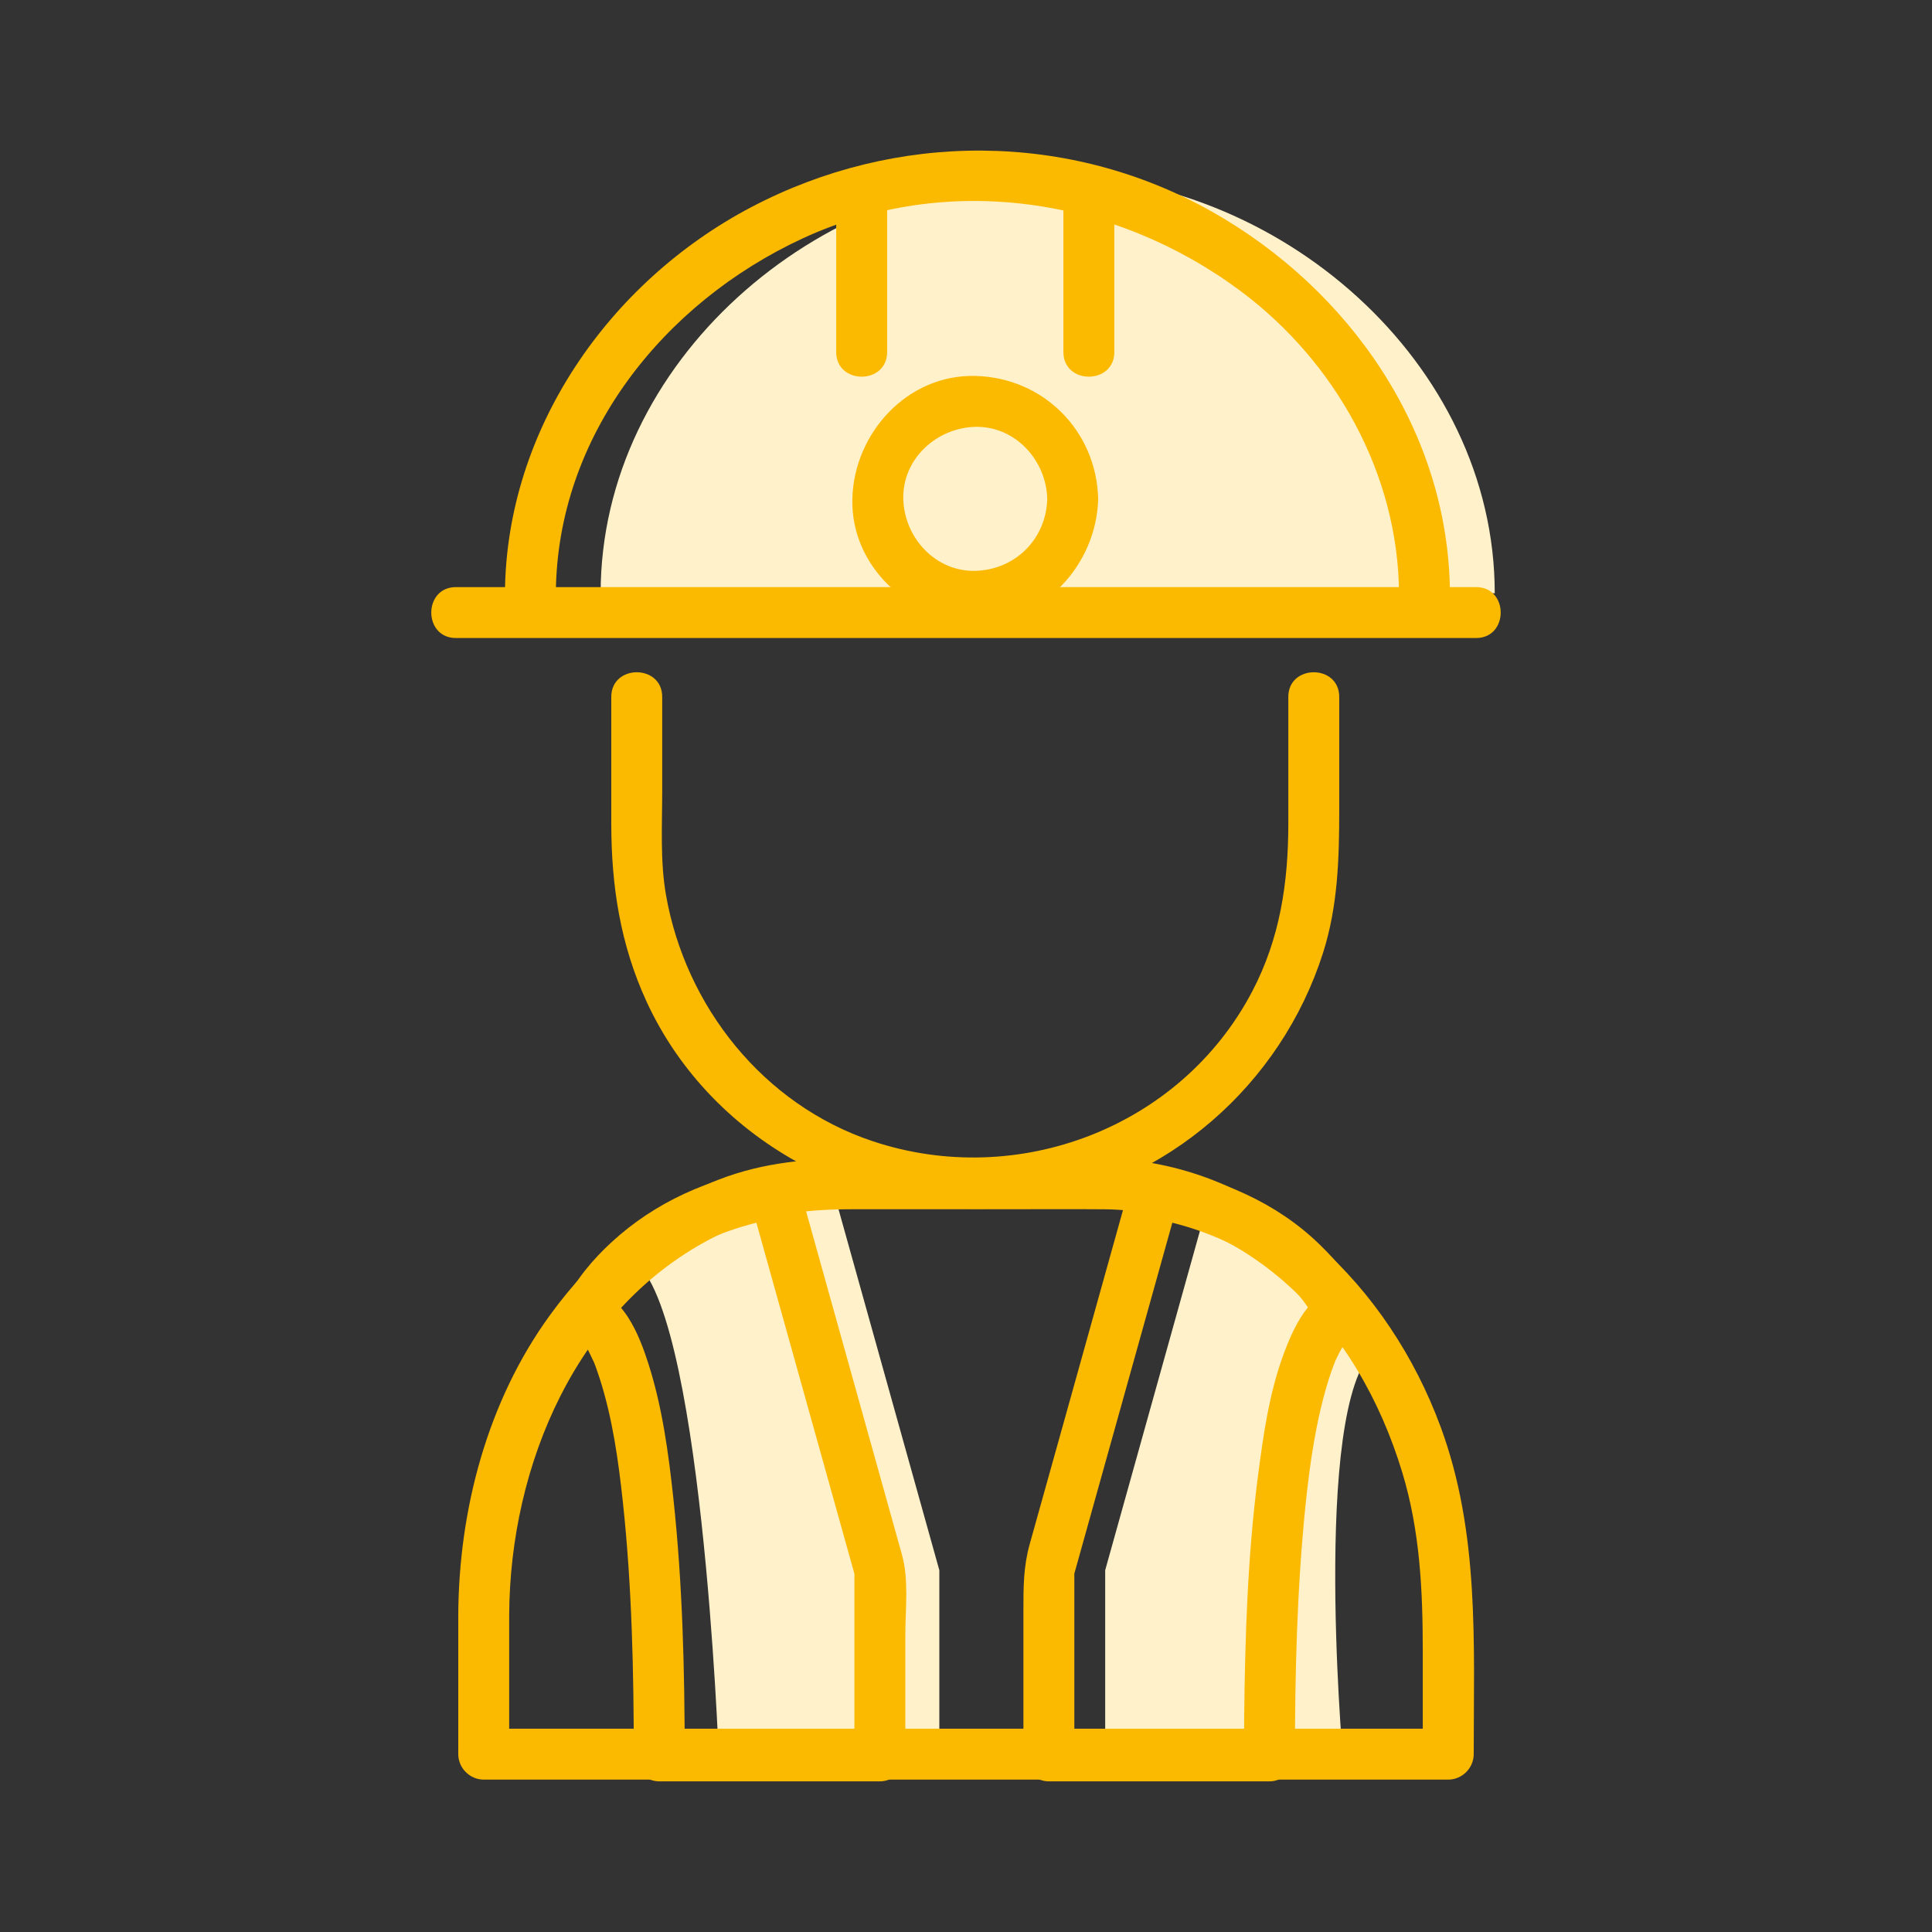
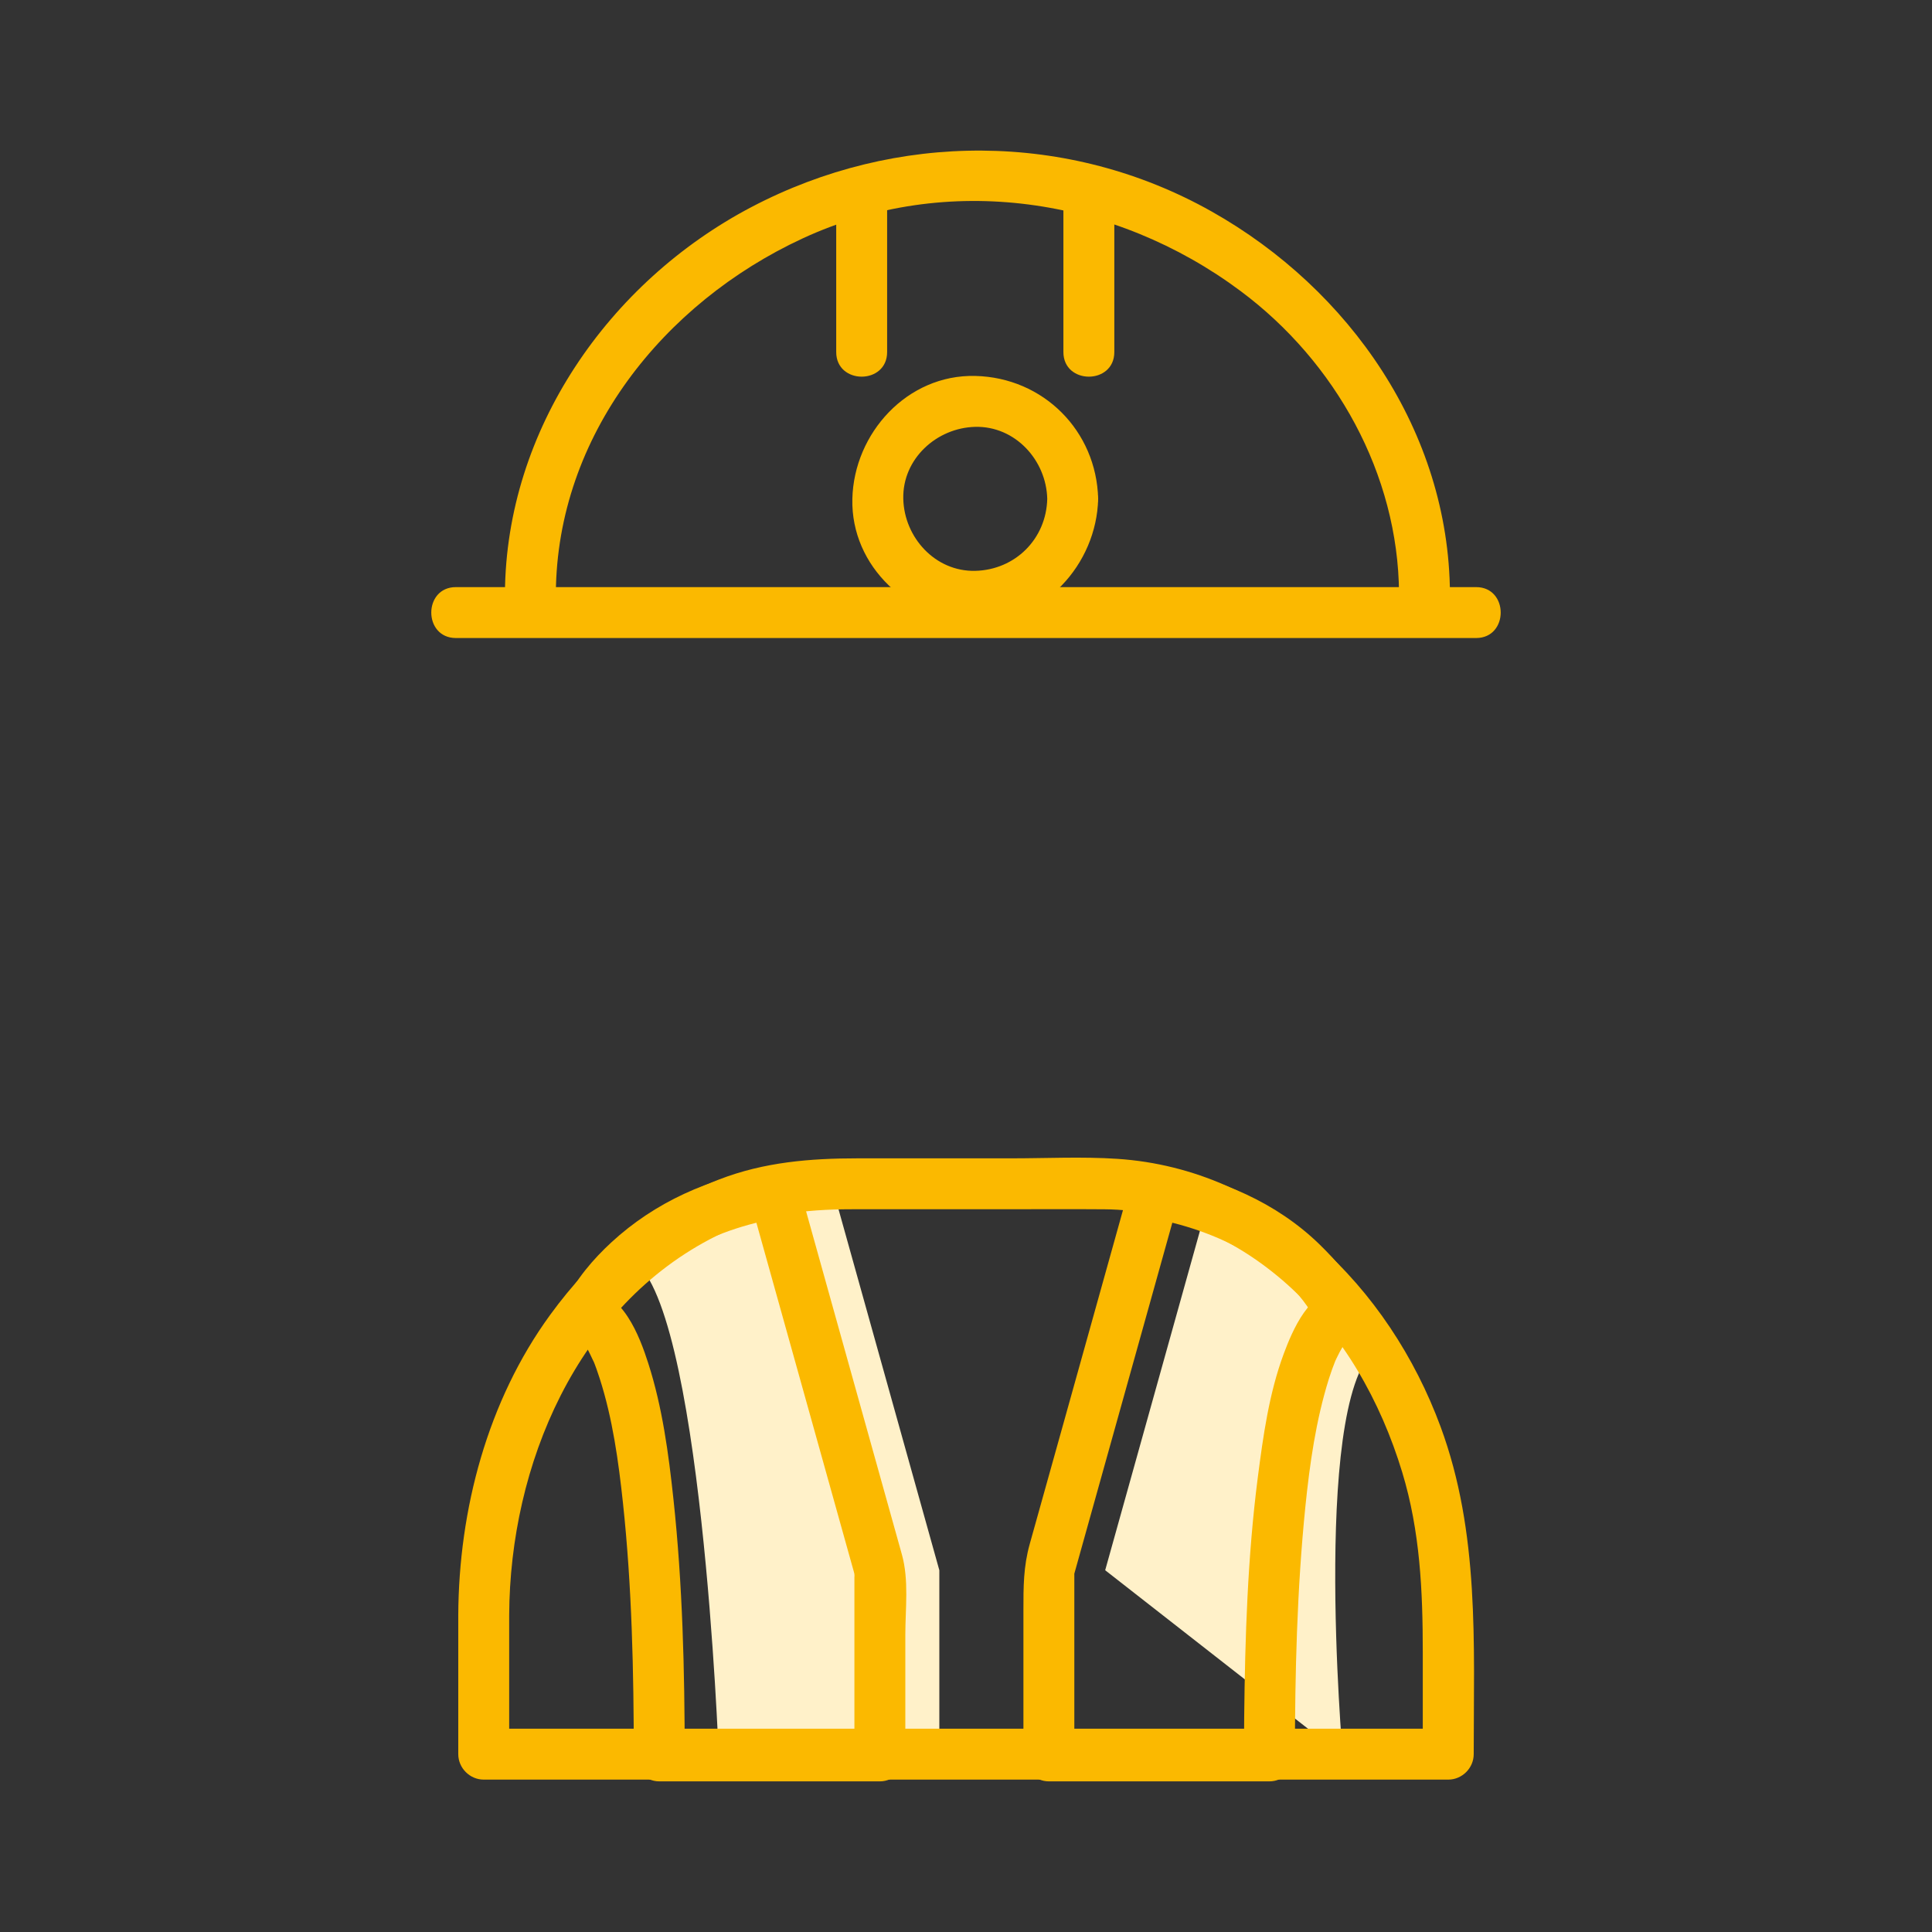
<svg xmlns="http://www.w3.org/2000/svg" width="500" viewBox="0 0 375 375" height="500" preserveAspectRatio="xMidYMid meet">
  <rect x="0" y="0" width="375" height="375" fill="#333333" stroke="none" />
  <defs>
    <path d="M 98 29.07 L 282 29.07 L 282 120 L 98 120 Z M 98 29.07 " />
    <path d="M 83.707 113 L 291.457 113 L 291.457 124 L 83.707 124 Z M 83.707 113 " />
    <path d="M 88 224 L 287 224 L 287 345.57 L 88 345.57 Z M 88 224 " />
    <path d="M 109 226 L 176 226 L 176 345.57 L 109 345.57 Z M 109 226 " />
-     <path d="M 198 226 L 266 226 L 266 345.57 L 198 345.57 Z M 198 226 " />
  </defs>
-   <path fill="#fff1c9" d="M 290.129 115.148 C 290.129 70.297 248.207 33.934 203.363 33.934 C 158.512 33.938 116.586 70.297 116.586 115.148 L 290.129 115.148 " fill-opacity="1" fill-rule="nonzero" />
  <path fill="#fff1c9" d="M 122.422 244.387 L 161.879 231.574 L 182.324 304.781 L 182.324 340.82 L 139.504 340.82 C 139.504 340.82 136.188 251.387 122.422 244.387 " fill-opacity="1" fill-rule="nonzero" />
-   <path fill="#fff1c9" d="M 268.039 261.125 L 234.957 231.574 L 214.516 304.781 L 214.516 340.82 L 260.633 340.82 C 260.633 340.82 254.273 268.121 268.039 261.125 " fill-opacity="1" fill-rule="nonzero" />
-   <path fill="#fbb900" d="M 250.062 135.27 L 250.062 159.812 C 250.062 171.305 248.457 182.148 243.039 192.461 C 229.137 218.93 197.445 230.887 169.344 221.492 C 148.195 214.422 133.047 195.379 129.262 173.676 C 128.117 167.113 128.535 160.195 128.535 153.555 L 128.535 135.27 C 128.535 128.891 118.648 128.891 118.648 135.27 L 118.648 159.812 C 118.648 171.898 120.383 183.258 125.465 194.34 C 138.316 222.34 169.562 238.324 199.746 233.91 C 226.461 230.004 248.625 210.562 256.793 184.977 C 259.691 175.902 259.945 166.586 259.945 157.18 L 259.945 135.27 C 259.945 128.891 250.059 128.891 250.059 135.27 " fill-opacity="1" fill-rule="nonzero" />
+   <path fill="#fff1c9" d="M 268.039 261.125 L 234.957 231.574 L 214.516 304.781 L 260.633 340.82 C 260.633 340.82 254.273 268.121 268.039 261.125 " fill-opacity="1" fill-rule="nonzero" />
  <g>
    <path fill="#fbb900" d="M 107.891 115.148 C 108.09 84.582 128.762 58.809 155.75 46.297 C 183.801 33.301 216.387 38.277 240.824 56.512 C 259.234 70.238 271.398 92.047 271.551 115.148 C 271.59 121.52 281.473 121.52 281.434 115.148 C 281.234 83.812 261.996 56.16 235.18 41.051 C 207.434 25.426 173.922 25.453 145.867 40.184 C 118.152 54.73 98.215 83.426 98.008 115.152 C 97.969 121.523 107.852 121.523 107.891 115.152 " fill-opacity="1" fill-rule="nonzero" />
  </g>
  <g>
    <path fill="#fbb900" d="M 88.488 123.84 L 286.508 123.84 C 292.879 123.84 292.879 113.957 286.508 113.957 L 88.492 113.957 C 82.117 113.957 82.117 123.84 88.492 123.84 " fill-opacity="1" fill-rule="nonzero" />
  </g>
  <path fill="#fbb900" d="M 162.309 37.727 L 162.309 68.332 C 162.309 74.703 172.191 74.703 172.191 68.332 L 172.191 37.727 C 172.191 31.355 162.309 31.355 162.309 37.727 " fill-opacity="1" fill-rule="nonzero" />
  <path fill="#fbb900" d="M 206.406 37.727 L 206.406 68.332 C 206.406 74.703 216.289 74.703 216.289 68.332 L 216.289 37.727 C 216.289 31.355 206.406 31.355 206.406 37.727 " fill-opacity="1" fill-rule="nonzero" />
  <path fill="#fbb900" d="M 203.27 96.824 C 203.086 104.594 197.062 110.613 189.293 110.801 C 181.527 110.984 175.504 104.316 175.328 96.824 C 175.141 89.059 181.805 83.031 189.293 82.852 C 197.062 82.668 203.09 89.336 203.27 96.824 C 203.422 103.188 213.305 103.203 213.152 96.824 C 212.836 83.617 202.504 73.281 189.293 72.969 C 176.09 72.652 165.746 84.094 165.441 96.824 C 165.129 110.027 176.566 120.379 189.293 120.684 C 202.504 120.992 212.852 109.562 213.152 96.824 C 213.305 90.445 203.422 90.461 203.27 96.824 " fill-opacity="1" fill-rule="nonzero" />
  <g>
    <path fill="#fbb900" d="M 98.832 313.477 C 98.973 284.422 111.941 253.426 139.035 239.895 C 147.34 235.742 156.18 234.715 165.305 234.715 L 194.34 234.715 C 201.035 234.715 207.742 234.668 214.438 234.723 C 227.582 234.82 240.027 240.559 249.734 249.199 C 260.613 258.883 267.984 271.949 272.176 285.785 C 275.648 297.238 276.16 308.832 276.16 320.68 L 276.16 340.48 L 281.102 335.539 L 93.891 335.539 L 98.832 340.48 L 98.832 313.477 C 98.832 307.105 88.949 307.105 88.949 313.477 C 88.949 322.48 88.949 331.48 88.949 340.48 C 88.949 343.176 91.195 345.422 93.891 345.422 L 281.105 345.422 C 283.801 345.422 286.047 343.176 286.047 340.48 C 286.047 319 287.207 297.508 279.629 276.957 C 269.641 249.863 246.797 226.922 216.891 224.93 C 210.051 224.477 203.086 224.832 196.242 224.832 L 166.48 224.832 C 157.262 224.832 148.332 225.559 139.621 228.918 C 126.156 234.117 115.199 243.664 106.773 255.234 C 94.613 271.922 89.051 293.02 88.949 313.477 C 88.922 319.855 98.805 319.855 98.836 313.477 " fill-opacity="1" fill-rule="nonzero" />
  </g>
  <g>
    <path fill="#fbb900" d="M 145.574 232.883 C 149.734 247.801 153.906 262.719 158.07 277.637 C 160.363 285.852 162.664 294.074 164.957 302.305 C 165.219 303.234 165.477 304.16 165.738 305.098 C 166.023 306.105 165.84 306.727 165.84 304.84 L 165.84 340.82 L 170.781 335.879 L 127.961 335.879 L 132.902 340.82 C 132.891 324.191 132.492 307.516 130.715 290.973 C 129.77 282.137 128.562 273.129 125.836 264.637 C 124.125 259.305 120.84 250.594 114.004 250.352 L 113.969 250.352 C 115.391 252.828 116.812 255.305 118.234 257.789 C 123.637 245.719 138.309 238.496 151.652 236.336 C 157.934 235.32 155.258 225.793 149.027 226.801 C 137.723 228.633 127.137 233.332 118.688 241.121 C 115.191 244.34 111.668 248.406 109.699 252.801 C 108.293 255.945 109.867 260.473 113.969 260.234 C 114.379 260.207 112.145 259.781 113.254 260.188 C 111.715 259.629 112.148 259.648 112.797 260.062 C 113.574 260.562 111.609 258.961 112.738 260.07 C 112.914 260.242 113.074 260.418 113.234 260.602 C 114.016 261.5 112.477 259.562 113.082 260.391 C 113.508 260.973 113.879 261.59 114.227 262.223 C 114.527 262.77 115.695 265.367 115.051 263.832 C 115.566 265.059 116.004 266.32 116.41 267.586 C 118.914 275.387 120.047 283.633 120.914 291.703 C 122.66 307.996 123.008 324.441 123.02 340.82 C 123.023 343.516 125.266 345.762 127.961 345.762 L 170.781 345.762 C 173.477 345.762 175.723 343.516 175.723 340.82 L 175.723 317.34 C 175.723 312.246 176.445 306.691 175.055 301.723 C 170.176 284.23 165.293 266.73 160.402 249.238 C 158.637 242.91 156.871 236.586 155.105 230.254 C 153.391 224.129 143.859 226.738 145.574 232.883 " fill-opacity="1" fill-rule="nonzero" />
  </g>
  <g>
    <path fill="#fbb900" d="M 219.262 230.254 L 206.77 275.008 C 204.469 283.23 202.176 291.453 199.875 299.676 C 198.637 304.109 198.645 307.969 198.645 312.621 L 198.645 340.82 C 198.645 343.516 200.891 345.762 203.586 345.762 L 246.398 345.762 C 249.094 345.762 251.34 343.516 251.34 340.82 C 251.355 324.68 251.742 308.512 253.371 292.441 C 254.223 284.105 255.422 275.645 257.949 267.586 C 258.324 266.402 258.746 265.234 259.207 264.082 C 259.59 263.133 258.734 265.188 259.125 264.285 C 259.223 264.062 259.328 263.84 259.434 263.613 C 259.625 263.207 259.828 262.805 260.039 262.41 C 260.383 261.758 260.77 261.125 261.191 260.516 C 261.918 259.477 260.434 261.441 261.039 260.703 C 261.199 260.512 261.371 260.328 261.543 260.148 C 262.613 259.043 261.184 260.328 261.5 260.109 C 261.984 259.773 263.121 259.371 261.059 260.199 C 262.18 259.754 260.184 260.223 260.395 260.234 C 264.492 260.473 266.074 255.945 264.664 252.801 C 262.766 248.559 259.406 244.738 256.117 241.535 C 247.785 233.426 236.715 228.648 225.336 226.801 C 219.109 225.793 216.434 235.32 222.715 236.336 C 236.055 238.496 250.723 245.719 256.133 257.789 C 257.547 255.305 258.973 252.828 260.395 250.352 C 254.273 249.996 250.816 258.344 249.16 262.805 C 246.32 270.465 245.176 278.75 244.133 286.801 C 242.156 302.191 241.664 317.773 241.496 333.27 C 241.473 335.789 241.465 338.305 241.457 340.82 L 246.398 335.879 L 203.586 335.879 L 208.527 340.82 L 208.527 305.723 C 208.527 303.891 208.363 306.031 208.395 305.914 C 208.586 305.242 208.77 304.578 208.957 303.906 C 213.91 286.188 218.852 268.469 223.801 250.754 C 225.461 244.797 227.129 238.84 228.789 232.883 C 230.508 226.738 220.973 224.129 219.262 230.254 " fill-opacity="1" fill-rule="nonzero" />
  </g>
</svg>